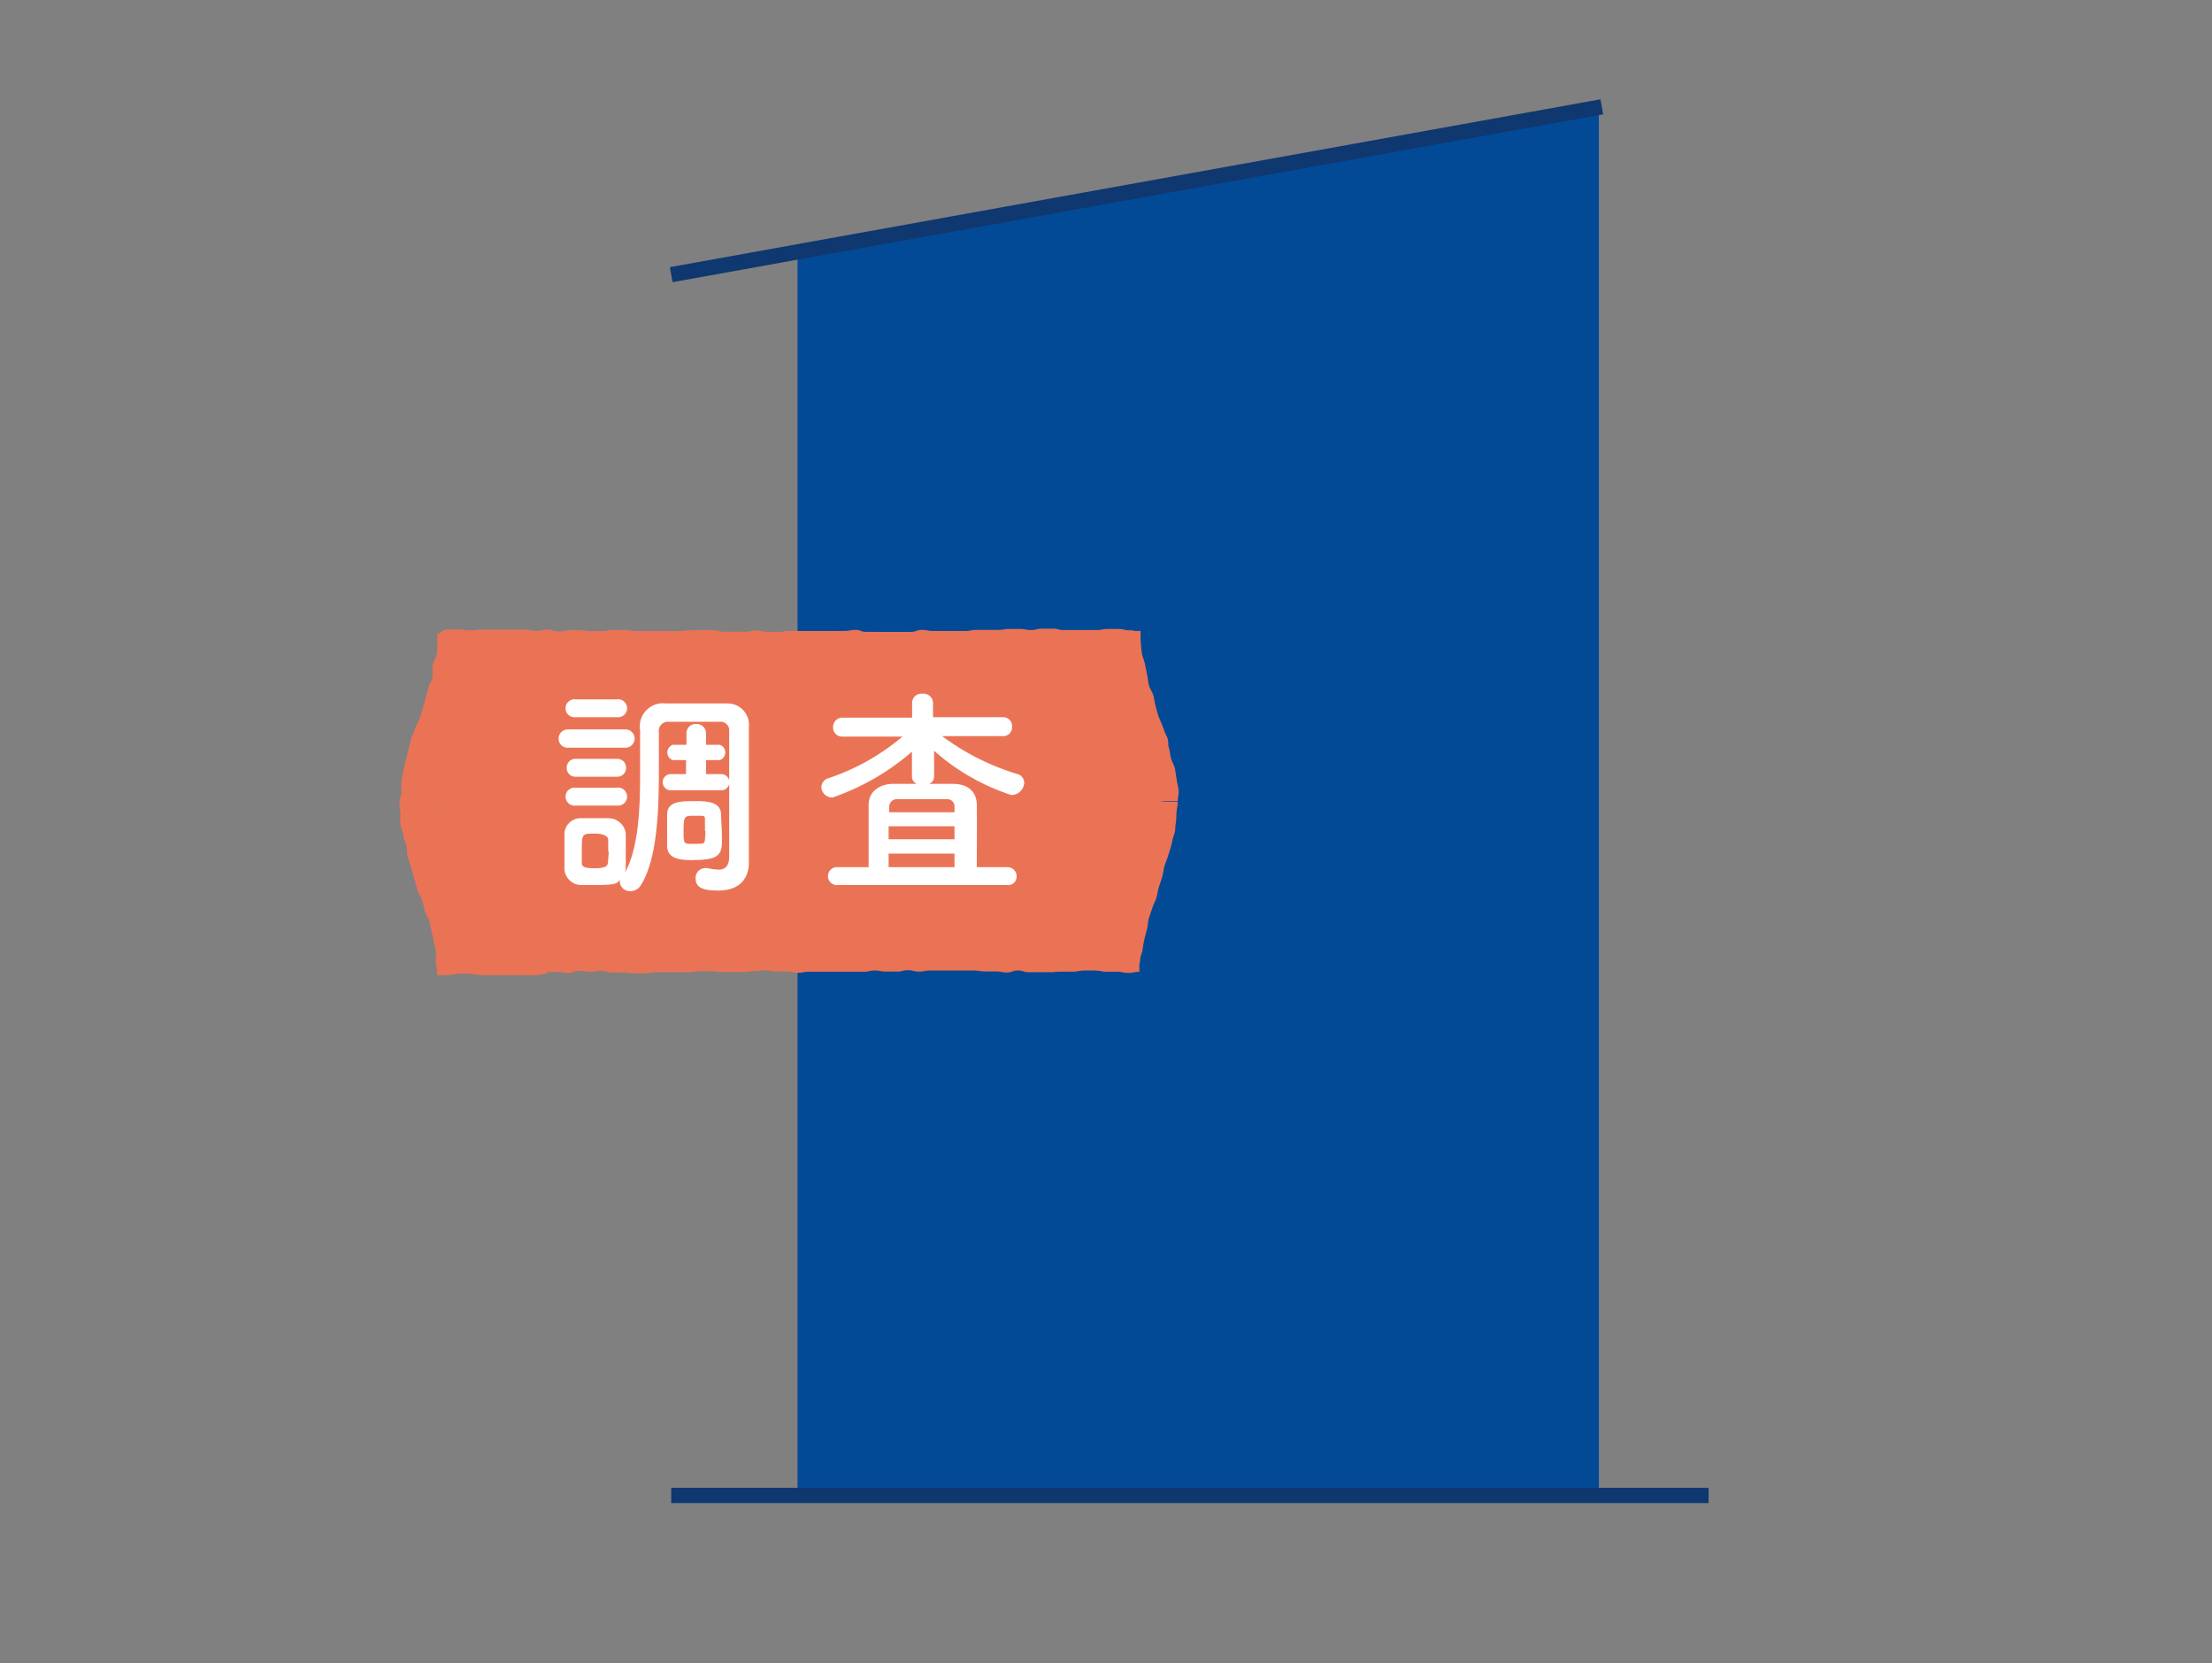
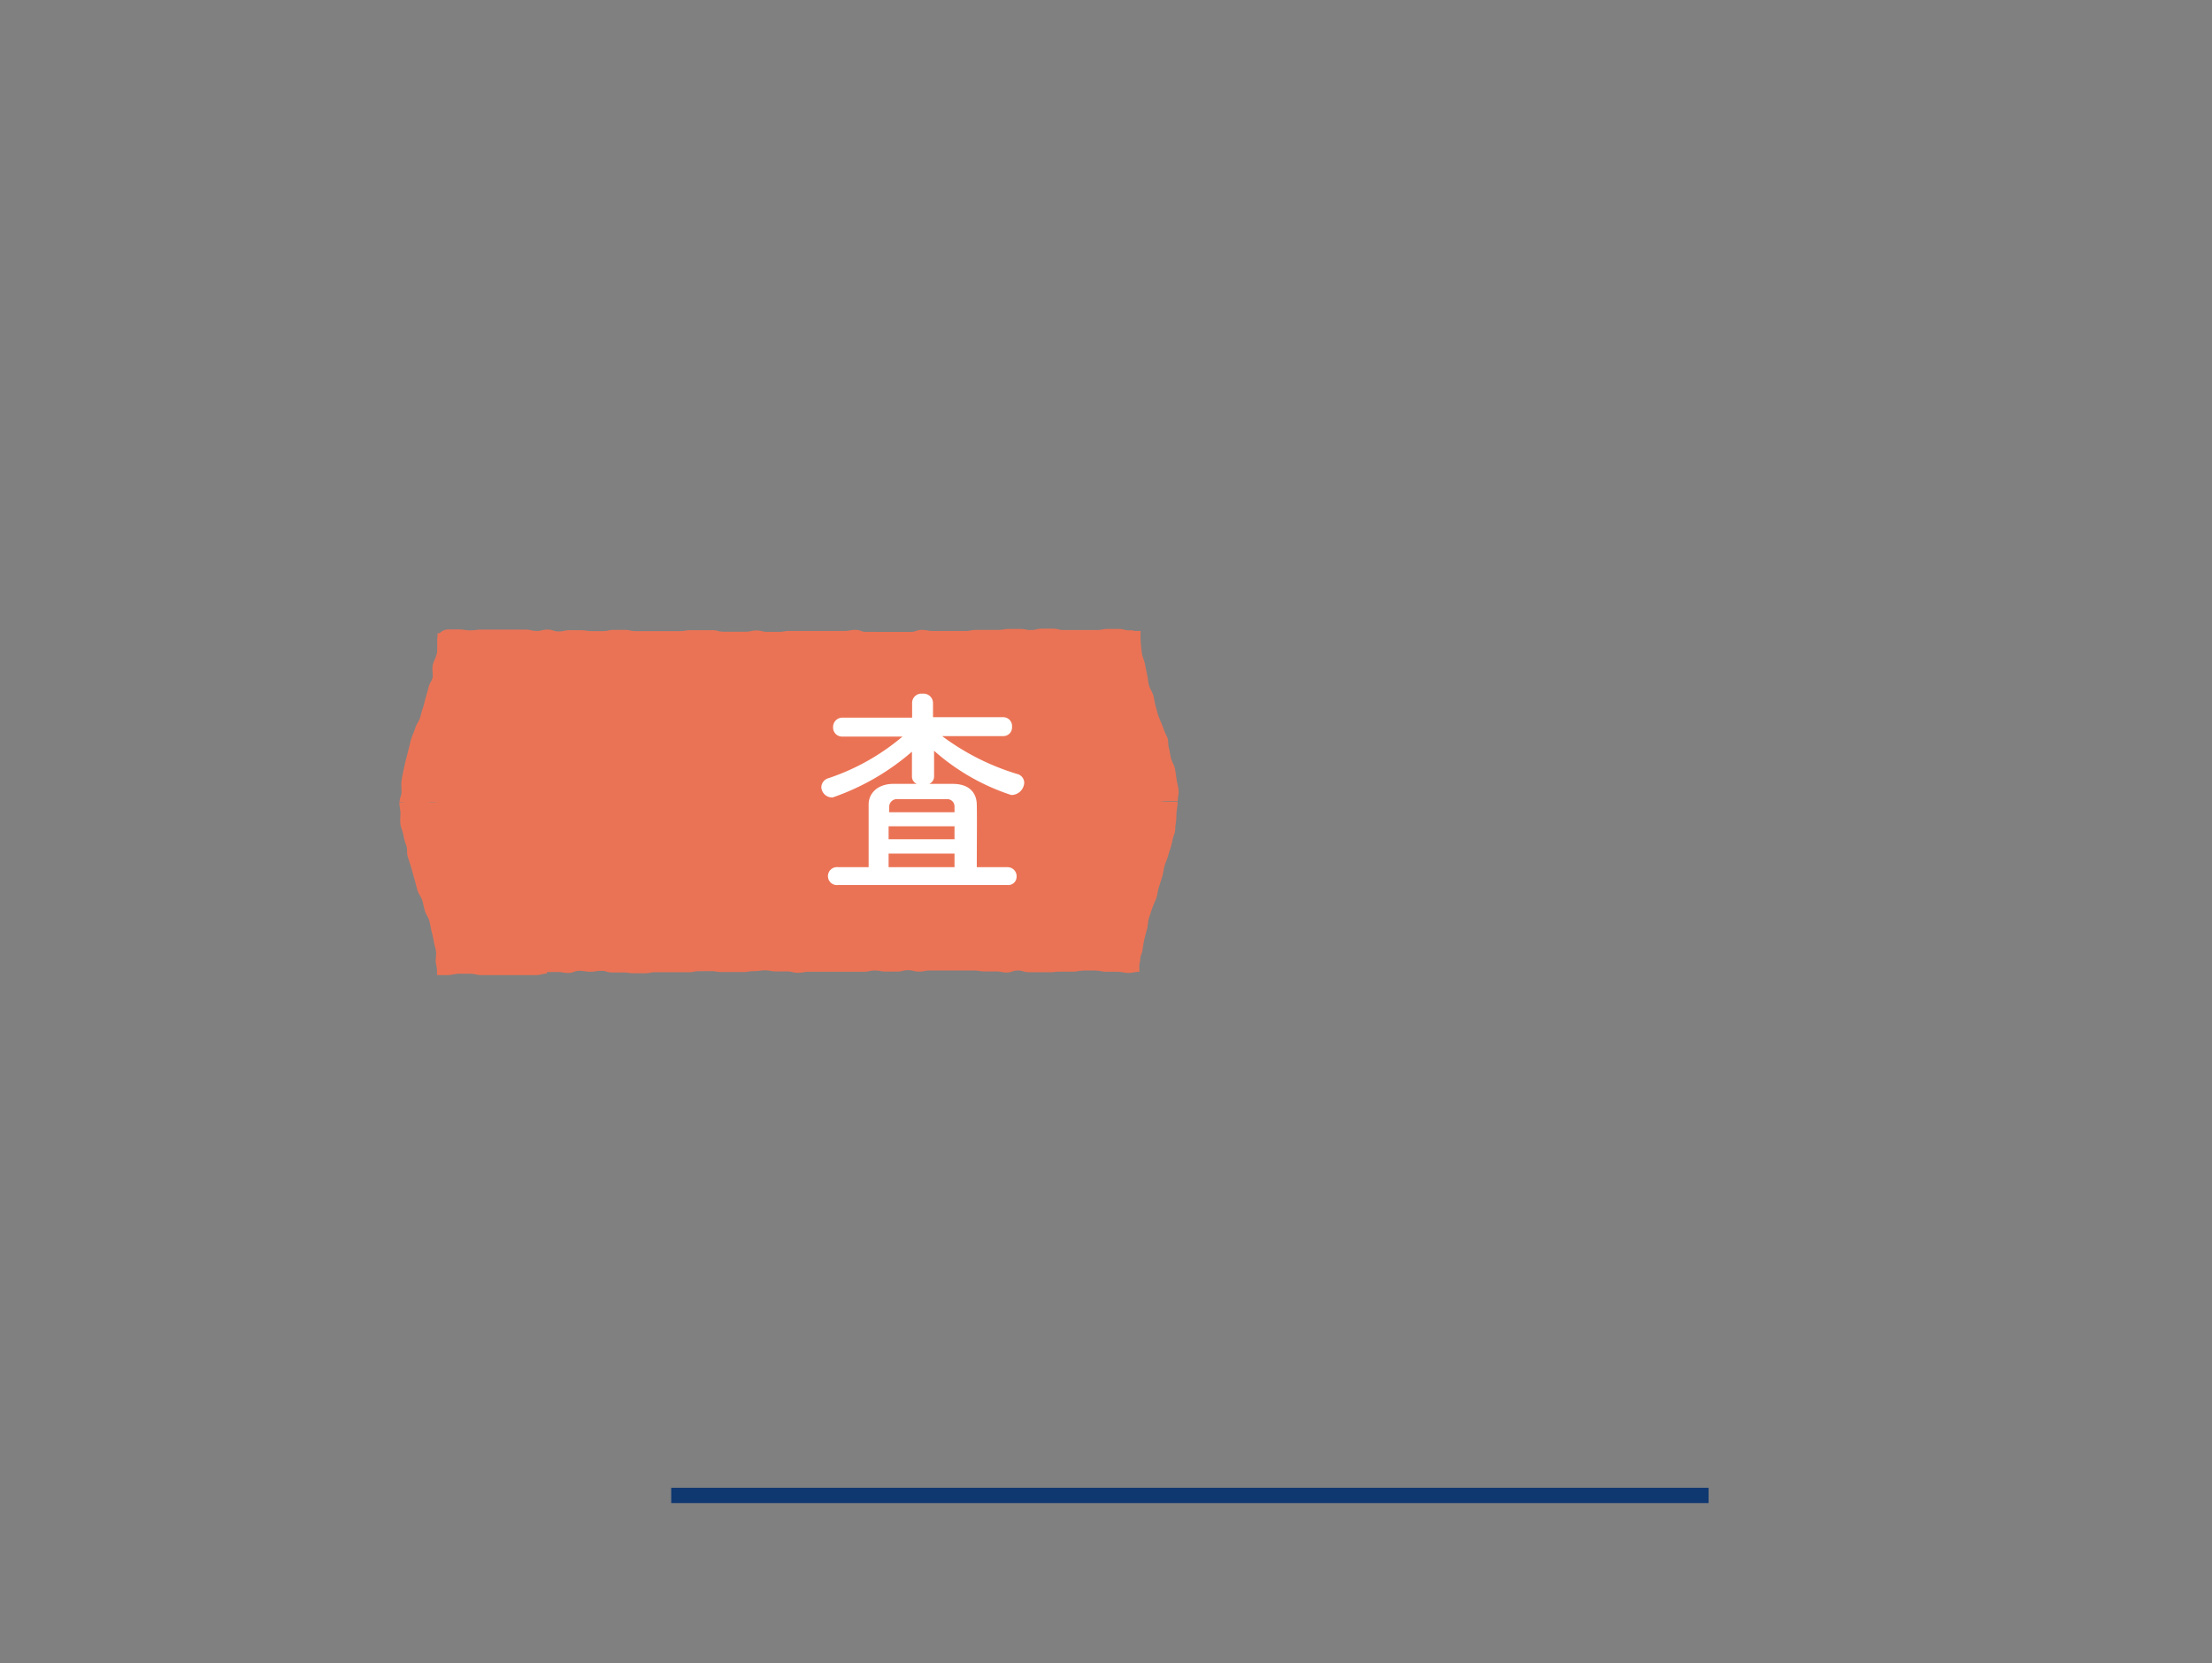
<svg xmlns="http://www.w3.org/2000/svg" width="145" height="109" viewBox="0 0 145 109">
  <rect x="0" y="0" width="145" height="109" fill="#808080" stroke="none" />
  <defs>
    <style>.cls-1{isolation:isolate;}.cls-2{fill:#034a96;}.cls-3{mix-blend-mode:multiply;}.cls-4{fill:#eb7355;}.cls-5{opacity:0;}.cls-6{fill:#fff;}.cls-7,.cls-8{fill:none;}.cls-7{stroke:#0f3770;stroke-miterlimit:10;}</style>
  </defs>
  <g class="cls-1">
    <g id="レイヤー_2" data-name="レイヤー 2">
      <g id="アセッツ">
-         <path class="cls-2" d="M52.28,16.12l.11-.12,52.42-9.23V97.61H52.28Z" />
        <g class="cls-3">
-           <path class="cls-4" d="M69.93,52.57l.73,0c.24,0,.49,0,.73,0s.48,0,.72,0,.49,0,.73,0l.73,0c.24,0,.48-.11.72-.11s.49.08.73.08h.73l.72,0,.73,0c0,.24-.06.47-.08.71s0,.48-.05.72,0,.47-.1.71-.12.46-.18.69-.15.45-.21.68-.17.45-.24.68-.08.47-.15.7-.14.46-.22.69-.09.47-.16.7-.2.44-.27.67-.16.45-.23.68-.06.48-.12.71-.13.46-.18.69-.09.47-.12.7-.18.46-.2.7,0,.47,0,.71c-.25,0-.47.08-.72.08s-.48-.08-.72-.08-.49,0-.73,0-.48-.08-.73-.08-.48,0-.72,0-.49.07-.73.07h-.73c-.24,0-.48,0-.72,0s-.49,0-.73,0-.44,0-.68,0c0-.24-.06-.44,0-.68s0-.48.07-.71.16-.46.21-.69,0-.48.1-.71.13-.46.19-.69.11-.47.18-.7.18-.44.25-.67.19-.44.26-.67.07-.48.14-.71.23-.43.3-.66.16-.46.22-.69.08-.47.14-.7.14-.46.19-.69,0-.48.06-.72.11-.47.13-.7S69.93,52.81,69.93,52.57Z" />
+           <path class="cls-4" d="M69.93,52.57l.73,0c.24,0,.49,0,.73,0s.48,0,.72,0,.49,0,.73,0l.73,0c.24,0,.48-.11.72-.11s.49.08.73.08h.73l.72,0,.73,0c0,.24-.06.47-.08.71s0,.48-.05.72,0,.47-.1.71-.12.46-.18.69-.15.45-.21.68-.17.45-.24.68-.08.47-.15.7-.14.46-.22.69-.09.47-.16.7-.2.44-.27.67-.16.45-.23.68-.06.48-.12.71-.13.46-.18.69-.09.47-.12.7-.18.46-.2.7,0,.47,0,.71c-.25,0-.47.08-.72.08s-.48-.08-.72-.08-.49,0-.73,0-.48-.08-.73-.08-.48,0-.72,0-.49.07-.73.07h-.73c-.24,0-.48,0-.72,0s-.49,0-.73,0-.44,0-.68,0c0-.24-.06-.44,0-.68s0-.48.07-.71.16-.46.21-.69,0-.48.1-.71.13-.46.19-.69.11-.47.18-.7.18-.44.25-.67.19-.44.26-.67.07-.48.14-.71.23-.43.3-.66.16-.46.22-.69.08-.47.14-.7.14-.46.19-.69,0-.48.06-.72.11-.47.13-.7S69.93,52.81,69.93,52.57" />
          <path class="cls-4" d="M70,52.54c.24,0,.44,0,.68,0h.73c.24,0,.48.05.72.05s.49-.08.73-.08.49.06.73.06.48,0,.72,0,.49,0,.73,0l.73,0c.24,0,.48-.07.72-.07h.71c0-.24.08-.46.06-.7s-.1-.47-.13-.71-.07-.48-.11-.71-.2-.45-.26-.68-.07-.47-.14-.7,0-.48-.12-.71-.2-.44-.28-.67-.19-.44-.27-.66-.13-.46-.2-.69-.08-.48-.15-.71-.23-.43-.29-.66-.06-.48-.12-.71-.09-.47-.14-.7-.17-.46-.2-.69-.06-.48-.08-.72,0-.49,0-.73H74l-.72,0-.73,0c-.24,0-.48,0-.73,0s-.48,0-.72,0H69.64c-.24,0-.48,0-.72,0s-.49,0-.73,0h-.71c0,.24-.07.47,0,.71s.09.47.13.71.14.46.19.69.07.47.13.71.09.47.16.7.15.45.22.68.16.45.23.67.09.48.16.71.14.46.22.68.2.44.27.67.17.45.24.68.12.46.17.7.06.47.11.71.2.45.23.68,0,.48.07.72S70,52.3,70,52.54Z" />
          <path class="cls-4" d="M26.18,52.59h.72c.24,0,.48,0,.73,0l.72,0c.25,0,.49.08.73.08h.73l.72,0h2.18l.76,0c0,.24,0,.51,0,.75s.05.47.08.71.17.46.22.69,0,.5,0,.73.15.45.22.68.18.45.25.68.09.47.17.7.13.46.21.68.16.45.23.68.24.43.31.66.1.47.17.7.19.44.25.67.07.48.12.72.12.46.15.7a5.83,5.83,0,0,1,0,.72c0,.24,0,.43,0,.66-.24,0-.44.1-.68.1l-.72,0h-.73c-.24,0-.48,0-.73,0h-.72l-.73,0c-.24,0-.48-.09-.73-.09l-.72,0c-.25,0-.49.09-.73.09s-.47,0-.71,0c0-.24,0-.46-.06-.7s0-.48,0-.72-.1-.47-.14-.71-.09-.47-.15-.7-.09-.47-.15-.7-.22-.43-.29-.66-.11-.47-.18-.7-.24-.42-.31-.65-.12-.47-.19-.7S27,57,26.94,56.8s-.15-.46-.22-.69,0-.48-.09-.71-.15-.46-.19-.69-.16-.46-.19-.7,0-.48,0-.72S26.18,52.83,26.18,52.59Z" />
          <path class="cls-4" d="M26.19,52.57c.24,0,.47.07.71.07s.48,0,.73,0,.48-.06.72-.06.49.1.73.1.48,0,.73,0h.72c.25,0,.49-.08.73-.08s.48.11.73.11.48-.07.72-.07.53.06.77.06c0-.24-.1-.52-.08-.76a6.13,6.13,0,0,1,.2-.7c0-.24.08-.47.13-.7s0-.5.05-.73.24-.43.3-.66.09-.47.16-.7.08-.47.16-.7.15-.45.23-.68.24-.43.31-.65.06-.49.13-.72l.21-.68c.06-.23.17-.45.23-.68s.14-.46.19-.69.07-.48.11-.72,0-.47,0-.71.06-.45.06-.69c-.25,0-.47-.08-.71-.08h-.72c-.25,0-.49.07-.73.07H33c-.24,0-.48-.06-.72-.06s-.49,0-.73,0-.48.07-.73.07-.48-.09-.72-.09l-.73,0c-.24,0-.44.06-.69.06,0,.24,0,.44,0,.68s0,.48-.06.71-.2.45-.25.69,0,.5,0,.73-.2.44-.26.67-.12.46-.19.69-.11.47-.19.7-.13.46-.2.68-.24.43-.31.66-.18.45-.25.67-.12.47-.18.7-.12.47-.18.7-.11.46-.16.7-.1.47-.13.7,0,.48,0,.72S26.19,52.33,26.19,52.57Z" />
          <path class="cls-4" d="M28.6,63a.77.77,0,0,0,.28.49.73.73,0,0,0,.49.27c.36,0,.36-.07.72-.07s.35.1.71.1.36-.09.72-.09.36,0,.72,0,.36,0,.72,0l.72,0c.36,0,.36,0,.72,0s.35,0,.71,0h.72c.36,0,.36,0,.72,0s.35.06.71.06.36-.14.72-.14.36.06.71.06.36-.06.72-.06.36.11.71.11.36,0,.72,0,.36.05.72.05.35,0,.71,0,.36-.07.72-.07h.72c.36,0,.36,0,.72,0h.72c.36,0,.36-.07.72-.07h.72c.36,0,.36.06.72.06H48c.36,0,.36,0,.71,0s.36-.06.72-.06.36-.05.72-.05.36.07.72.07.36,0,.72,0,.36.09.72.09.36-.07.72-.07l.72,0c.36,0,.36,0,.72,0h.72c.36,0,.36,0,.72,0s.36,0,.72,0,.36-.08.72-.08.37.07.73.07l.72,0c.36,0,.36-.09.72-.09s.36.09.72.09.36-.07.71-.07.36,0,.72,0h.72c.36,0,.36,0,.72,0s.36,0,.72,0,.36.06.73.06.36,0,.72,0,.36.07.72.07.36-.13.72-.13.36.11.72.11.37,0,.73,0l.72,0c.36,0,.36-.06.73-.06s.36,0,.72,0,.36-.09.72-.09.36,0,.73,0,.36.09.73.09.36-.12.72-.12.37.1.73.1a.79.79,0,0,0,.56-.21.82.82,0,0,0,.21-.55v-.72c0-.36,0-.36,0-.72s0-.36,0-.72,0-.35,0-.71,0-.36,0-.72.06-.36.06-.72,0-.36,0-.72,0-.36,0-.71,0-.36,0-.72v-.72c0-.36-.06-.36-.06-.71s.09-.36.09-.72,0-.35,0-.71-.1-.36-.1-.72,0-.36,0-.72v-.72c0-.36,0-.36,0-.72s0-.35,0-.71,0-.36,0-.72.08-.36.08-.72,0-.36,0-.72-.06-.37-.06-.73,0-.36,0-.72.07-.36.07-.72-.05-.36-.05-.72,0-.36,0-.72,0-.36,0-.72,0-.37,0-.73,0-.36,0-.73a.77.77,0,0,0-.18-.54.78.78,0,0,0-.55-.16c-.35,0-.35-.09-.71-.09s-.36,0-.72,0-.36.07-.72.07h-.71c-.36,0-.36,0-.72,0s-.36,0-.72,0-.36-.09-.72-.09-.36,0-.72,0-.36.09-.72.09-.35-.07-.71-.07-.36,0-.72,0-.36.06-.71.06-.36,0-.72,0-.36,0-.72,0-.35.07-.71.07h-.72c-.35,0-.35,0-.71,0s-.36,0-.72,0-.36-.07-.72-.07-.36.13-.71.13-.36,0-.72,0-.36,0-.72,0H56.78c-.35,0-.35-.13-.71-.13s-.36.07-.72.07-.36,0-.72,0-.36,0-.72,0-.36,0-.72,0H51.75c-.36,0-.36.06-.72.06l-.72,0c-.36,0-.36-.09-.72-.09s-.36.08-.72.08H47.43c-.36,0-.36-.1-.72-.1s-.36,0-.72,0h-.72c-.36,0-.36.06-.72.06H43.1c-.35,0-.35,0-.71,0h-.72c-.36,0-.36-.08-.72-.08l-.72,0c-.36,0-.36.08-.72.08s-.36,0-.72,0-.36-.06-.72-.06l-.72,0c-.36,0-.36.08-.73.08s-.36-.12-.72-.12-.36.09-.72.09-.37-.09-.73-.09-.36,0-.72,0-.36,0-.73,0-.36,0-.72,0-.36,0-.72,0-.37.05-.73.05-.37-.06-.73-.06h-.73a.78.78,0,0,0-.53.23.75.75,0,0,0-.17.53c0,.36,0,.36,0,.72s.07.36.07.72-.11.36-.11.71.09.36.09.72,0,.36,0,.72-.05.36-.05.72,0,.36,0,.72.06.36.06.71,0,.36,0,.72-.07.36-.07.72.05.36.05.71,0,.36,0,.72,0,.35,0,.71,0,.36,0,.72,0,.36,0,.72,0,.36,0,.72v.71c0,.36.09.36.09.72s-.11.36-.11.72,0,.36,0,.72,0,.36,0,.72,0,.36,0,.73,0,.36,0,.72,0,.36,0,.72.05.36.05.72-.1.36-.1.72.07.36.07.72,0,.37,0,.73S28.6,62.64,28.6,63Z" />
          <g class="cls-5">
-             <path class="cls-6" d="M29.37,53.07a.39.39,0,0,1-.33-.16c-.06,0-.15,0-.18-.12a.76.76,0,0,1,0-.21c0-.07.05-.12.09-.19a.31.31,0,0,1,.1-.16s.06-.14.13-.17a.52.52,0,0,1,.44,0c.07,0,.08.11.12.16a.42.42,0,0,1,.11.16.49.49,0,0,1,.07.19.54.54,0,0,1,0,.22.4.4,0,0,1-.09.21C29.7,53.12,29.52,53.07,29.37,53.07Z" />
            <path class="cls-6" d="M74,53.15a.53.53,0,0,1-.22,0A.43.43,0,0,1,73.6,53a.42.42,0,0,1-.11-.18.54.54,0,0,1,0-.22c0-.07,0-.15,0-.22a.57.57,0,0,1,.12-.18.55.55,0,0,1,.61-.09c.07,0,.08.11.13.16s.21,0,.24.1,0,.16,0,.23,0,.16,0,.23-.17.07-.22.12-.08.13-.15.15A.48.48,0,0,1,74,53.15Z" />
            <path class="cls-6" d="M74,53.05a.33.33,0,0,1-.17,0c-.07,0-.13,0-.18-.08a.47.47,0,0,1-.13-.15c0-.07,0-.13,0-.2a.45.45,0,0,1,0-.2c0-.07,0-.16.06-.21a.56.56,0,0,1,.62-.1c.08,0,.11.1.16.15a.48.48,0,0,1,.1.17c0,.07.11.12.11.19s-.08.13-.11.2,0,.15-.06.2-.15,0-.22,0A.38.38,0,0,1,74,53.05Z" />
            <path class="cls-6" d="M29.37,53.07a.43.43,0,0,1-.36-.13.38.38,0,0,1-.12-.16.67.67,0,0,1,0-.2c0-.07,0-.14,0-.21s0-.17.07-.22.17,0,.24,0a.41.41,0,0,1,.39,0c.07,0,.16,0,.2.07a1.2,1.2,0,0,1,.14.4c0,.07-.07.12-.1.19s0,.12-.08.17A.43.43,0,0,1,29.37,53.07Z" />
          </g>
        </g>
-         <path class="cls-6" d="M37.25,49a.59.59,0,0,1-.63-.6.6.6,0,0,1,.63-.6H41A.6.6,0,1,1,41,49ZM39,58c-.3,0-.59,0-.87,0A1.11,1.11,0,0,1,37,56.85c0-.38,0-.76,0-1.12s0-.72,0-1a1.06,1.06,0,0,1,1-1.11l.89,0c.34,0,.66,0,1,0a1.15,1.15,0,0,1,1.13,1c0,.33,0,.73,0,1.12s0,.78,0,1.1a1.36,1.36,0,0,1-.06.36c.89-1.59,1-4.16,1-6.42,0-1.05,0-2,0-2.82v-.1a1.52,1.52,0,0,1,1.7-1.76l2,0c.66,0,1.31,0,2,0a1.4,1.4,0,0,1,1.43,1.55c0,1.86,0,6.54,0,7.09,0,.25,0,1.19,0,1.71v.08c0,.93-.51,1.83-2,1.83-.78,0-1.49-.09-1.49-.78a.64.64,0,0,1,.6-.69.36.36,0,0,1,.15,0,5.22,5.22,0,0,0,.74.1c.41,0,.71-.18.71-.88V53.67c0-2.11,0-4.93,0-5.86a.56.56,0,0,0-.6-.51c-.5,0-1,0-1.44,0l-1.93,0a.6.6,0,0,0-.64.69v2.47c0,2.63-.1,5.81-1.17,7.53a.79.79,0,0,1-.69.41.67.67,0,0,1-.7-.58,1.13,1.13,0,0,1,0-.18C40.49,57.91,40.31,58,39,58ZM37.74,47a.59.59,0,1,1,0-1.17h2.7a.59.59,0,1,1,0,1.17Zm0,3.9a.56.56,0,0,1-.59-.58.57.57,0,0,1,.59-.59h2.7a.57.57,0,0,1,.6.59.57.57,0,0,1-.6.58Zm0,1.89a.59.59,0,1,1,0-1.17h2.7a.59.59,0,1,1,0,1.17Zm2.13,3c0-.28,0-.56,0-.76s-.25-.4-.87-.4c-.86,0-.86,0-.86,1.14,0,.28,0,.56,0,.78s.11.35.81.35.88-.12.9-.37S39.9,56.05,39.9,55.79Zm4.1-4a.53.53,0,0,1,0-1.06h0l1,0v-.92h-.87a.53.53,0,0,1,0-1H45l0-.77a.59.59,0,0,1,.63-.59.6.6,0,0,1,.65.59l0,.77h.91a.53.53,0,0,1,0,1h-.91v.92l1,0h0a.53.53,0,0,1,0,1.06Zm1.47,4.58c-1,0-1.69-.14-1.71-.93,0-.33,0-.68,0-1s0-.71,0-1.05c0-.89.9-.89,1.85-.89s1.65.1,1.69.87c0,.47.05.91.05,1.33C47.35,55.9,47.33,56.36,45.47,56.36Zm.77-1.91c0-.24,0-.51,0-.76s0-.24-.67-.24-.73,0-.73.95,0,.89.67.89.7,0,.73-.28A5.24,5.24,0,0,0,46.24,54.45Z" />
        <path class="cls-6" d="M54.94,58a.59.59,0,1,1,0-1.17h2c0-1.27,0-3.38,0-4.11s.58-1.32,1.55-1.35h1.61a.52.52,0,0,1-.32-.5l0-1.61a15.76,15.76,0,0,1-5.2,3,.71.71,0,0,1-.74-.67.64.64,0,0,1,.49-.6,14.7,14.7,0,0,0,4.83-2.72l-3.92,0h0a.59.59,0,0,1-.63-.61.61.61,0,0,1,.64-.63l4.54,0,0-.94a.61.61,0,0,1,.68-.63.62.62,0,0,1,.69.6v0l0,.94,4.58,0a.58.58,0,0,1,.6.63.57.57,0,0,1-.58.61h0l-4,0a15.9,15.9,0,0,0,4.91,2.48.6.6,0,0,1,.47.58.85.85,0,0,1-.85.8,14.32,14.32,0,0,1-5.06-2.9l0,1.67a.52.52,0,0,1-.32.5h1.55c1,0,1.55.51,1.57,1.35s0,2.84,0,4.11h2a.59.59,0,0,1,.61.61.55.55,0,0,1-.61.56Zm7.63-3.85H58.25V55h4.32Zm0,1.79H58.25v.89h4.32Zm0-2.71c0-.16,0-.29,0-.38a.48.48,0,0,0-.52-.48c-.45,0-1,0-1.61,0s-1.16,0-1.61,0a.5.5,0,0,0-.54.48v.38Z" />
-         <line class="cls-7" x1="44" y1="18" x2="105" y2="7" />
        <line class="cls-7" x1="44" y1="98" x2="112" y2="98" />
-         <rect class="cls-8" width="145" height="109" />
      </g>
    </g>
  </g>
</svg>